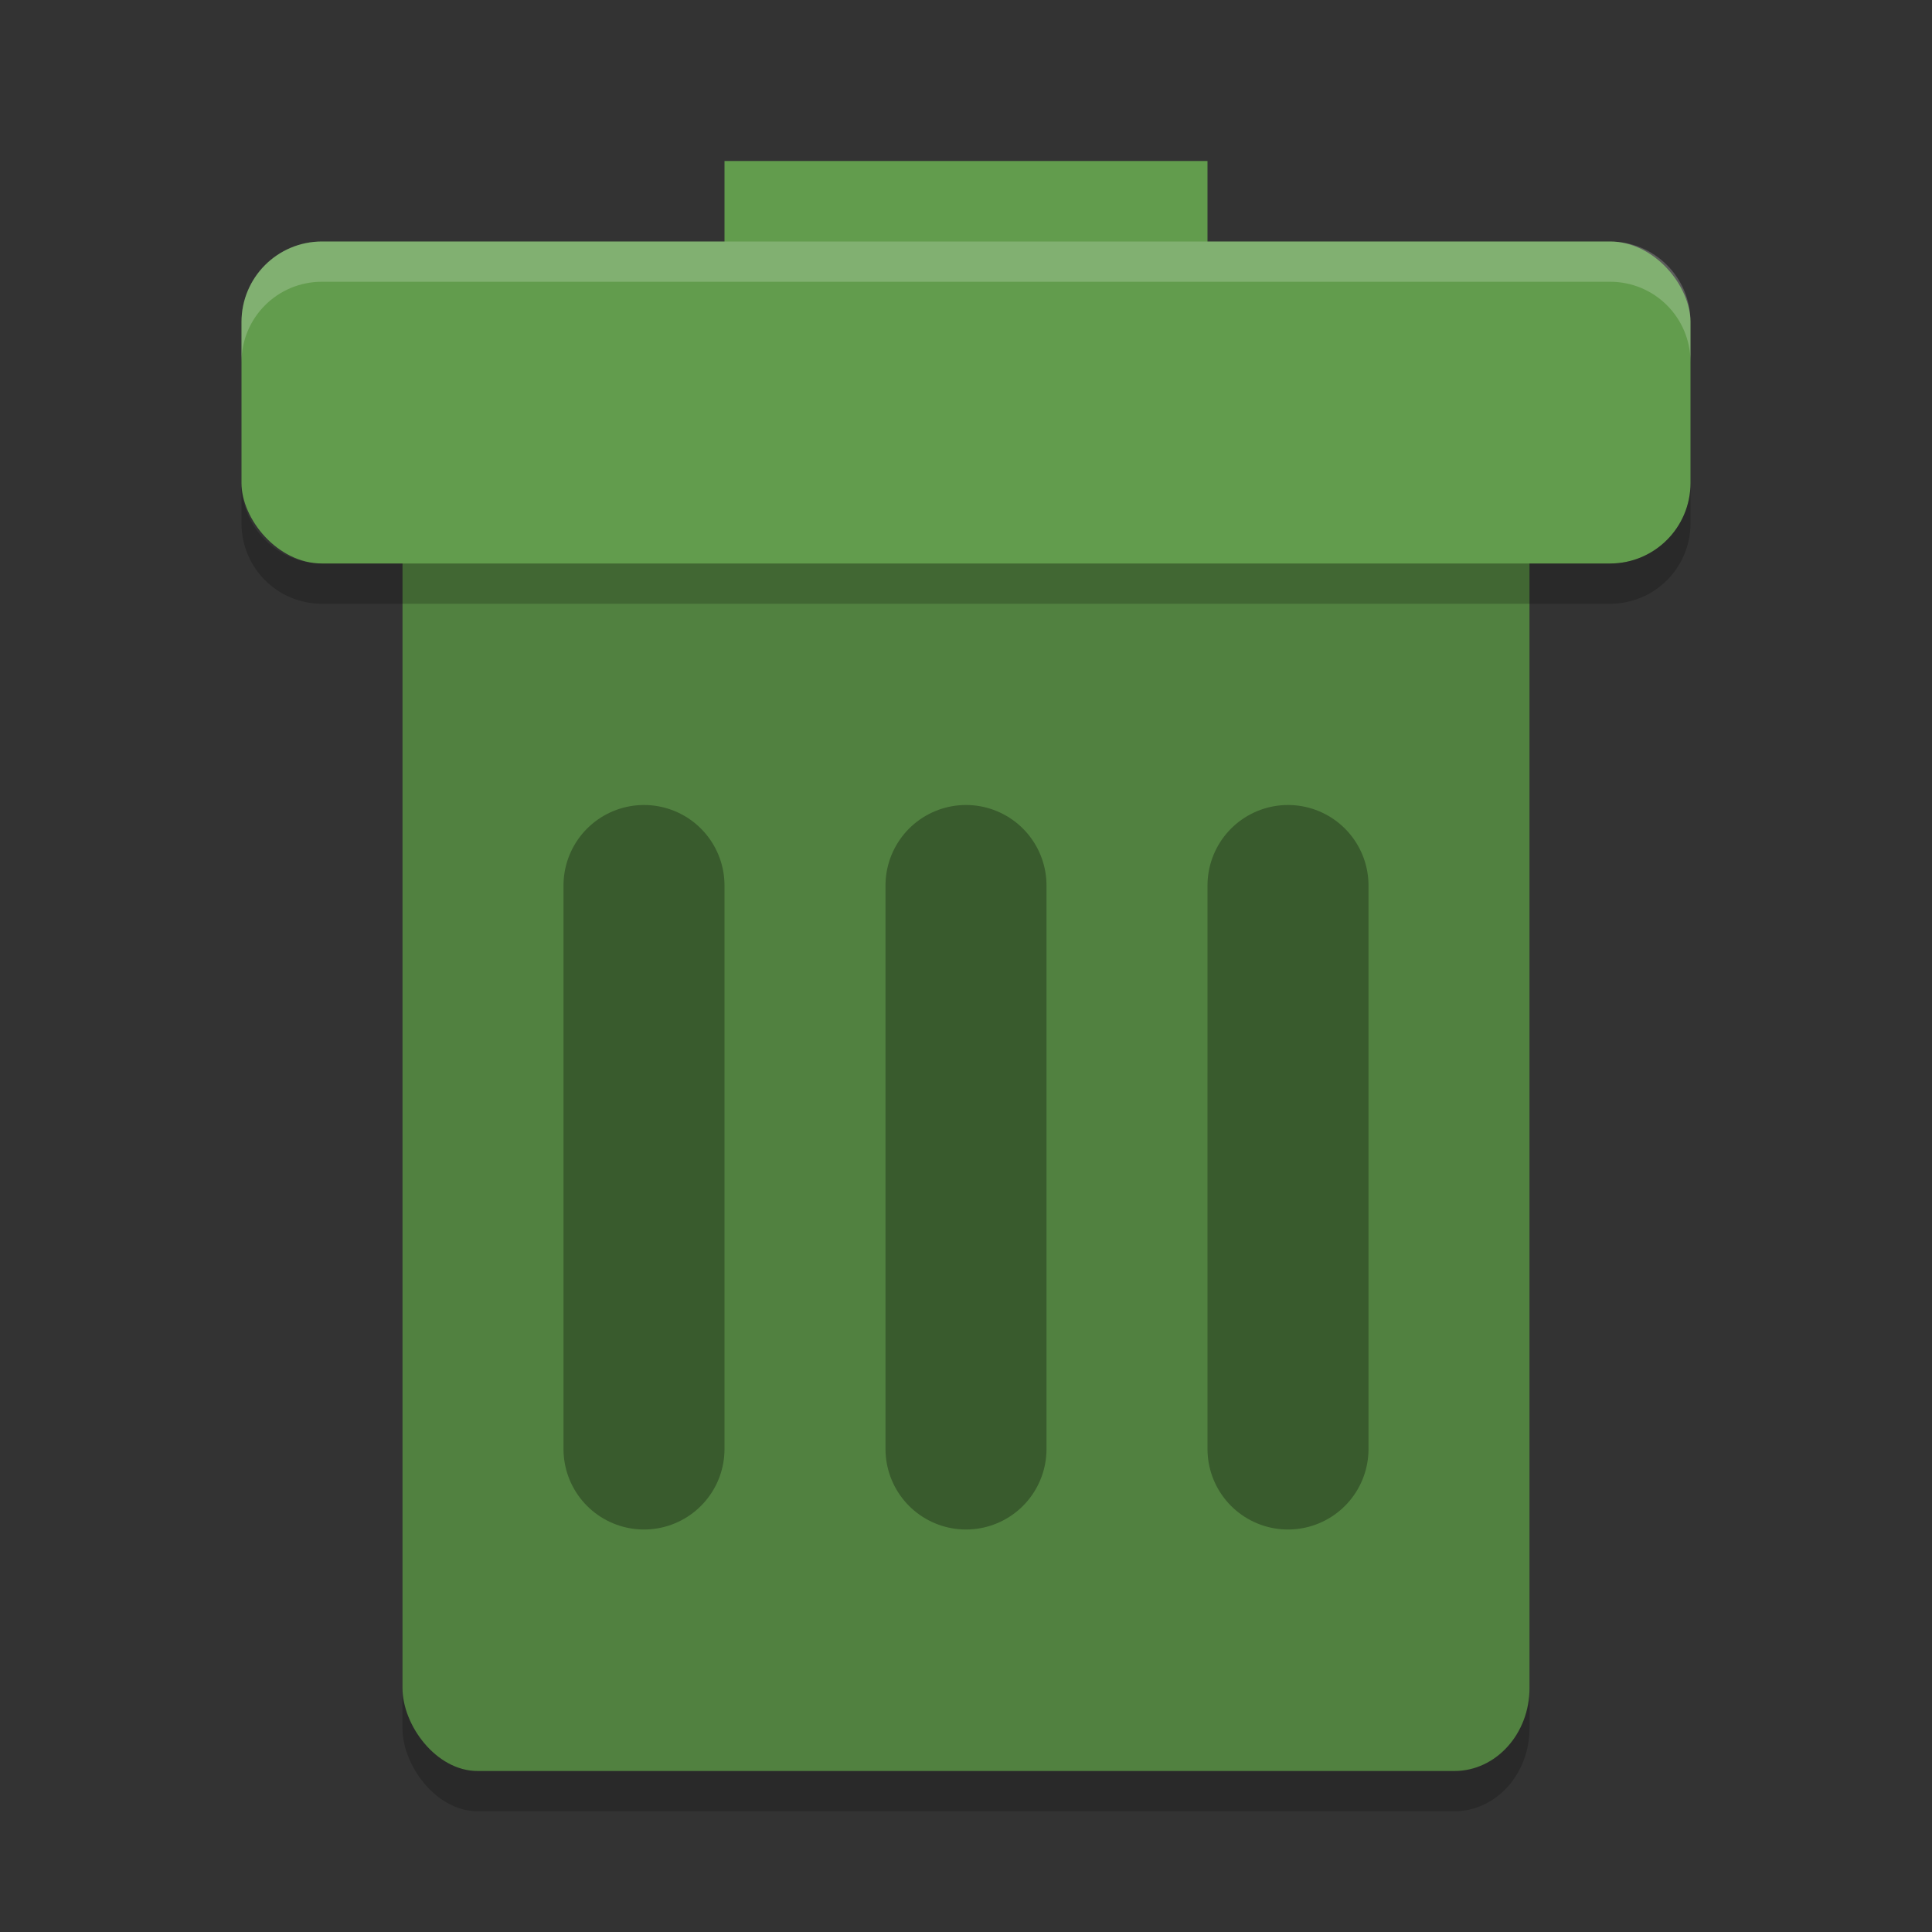
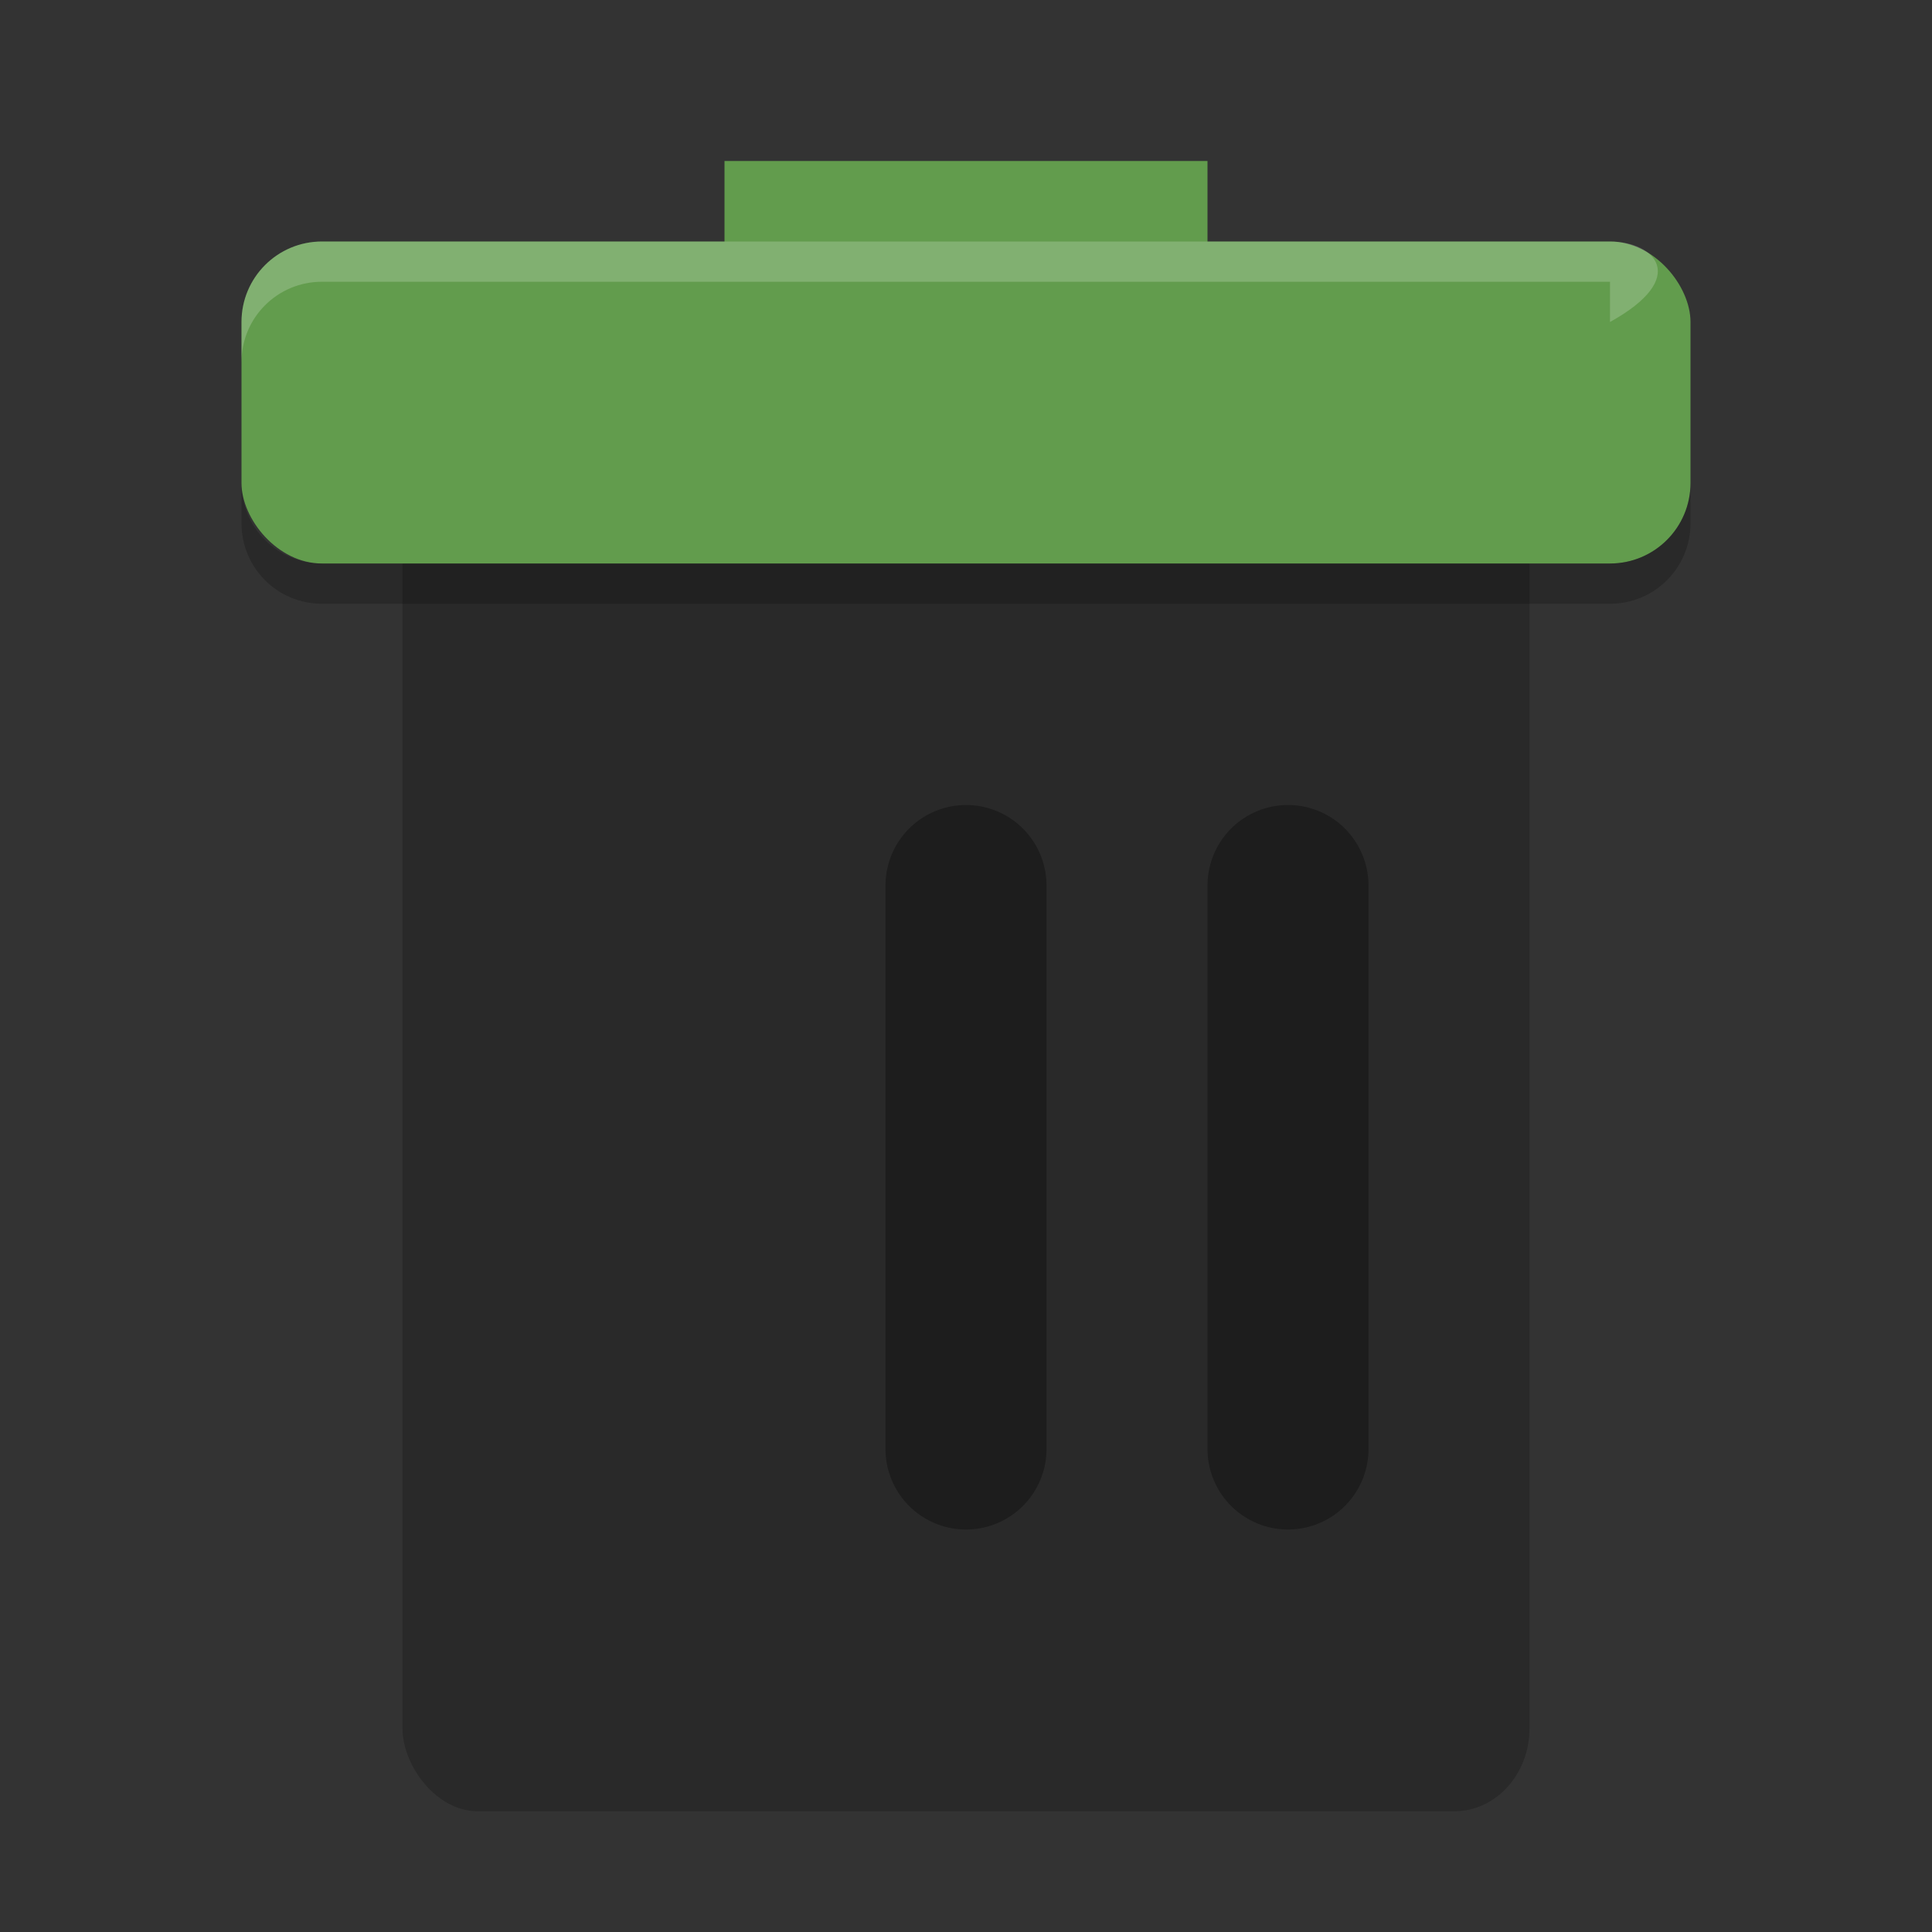
<svg xmlns="http://www.w3.org/2000/svg" width="24" height="24" version="1">
  <rect width="100%" height="100%" fill="#333333" stroke="none" />
  <rect style="opacity:0.2" width="14" height="17.5" x="5" y="5" rx=".933" ry="1.03" />
-   <rect style="fill:#518140" width="14" height="17.5" x="5" y="4.5" rx=".933" ry="1.03" />
  <rect style="fill:#629c4d" width="6" height="2" x="9" y="2" />
-   <path style="opacity:0.3;fill:none;stroke:#000000;stroke-width:2;stroke-linecap:round" d="m 8,11 c 0,0 -10e-5,1.5 -10e-5,3.5 0,2 10e-5,3.5 10e-5,3.5" />
  <rect style="fill:#629c4d" width="18" height="4" x="3" y="3" rx="1" ry="1" />
  <path style="opacity:0.3;fill:none;stroke:#000000;stroke-width:2;stroke-linecap:round" d="m 12,11 v 7" />
-   <path style="opacity:0.2;fill:#ffffff" d="M 4,3 C 3.446,3 3,3.446 3,4 v 0.5 c 0,-0.554 0.446,-1 1,-1 h 16 c 0.554,0 1,0.446 1,1 V 4 C 21,3.446 20.554,3 20,3 Z" />
+   <path style="opacity:0.2;fill:#ffffff" d="M 4,3 C 3.446,3 3,3.446 3,4 v 0.5 c 0,-0.554 0.446,-1 1,-1 h 16 V 4 C 21,3.446 20.554,3 20,3 Z" />
  <path style="opacity:0.2" d="m 3,6 v 0.5 c 0,0.554 0.446,1 1,1 h 16 c 0.554,0 1,-0.446 1,-1 V 6 c 0,0.554 -0.446,1 -1,1 H 4 C 3.446,7 3,6.554 3,6 Z" />
  <path style="opacity:0.3;fill:none;stroke:#000000;stroke-width:2;stroke-linecap:round" d="m 16,11 c 0,0 -10e-5,1.5 -10e-5,3.5 0,2 10e-5,3.5 10e-5,3.5" />
</svg>